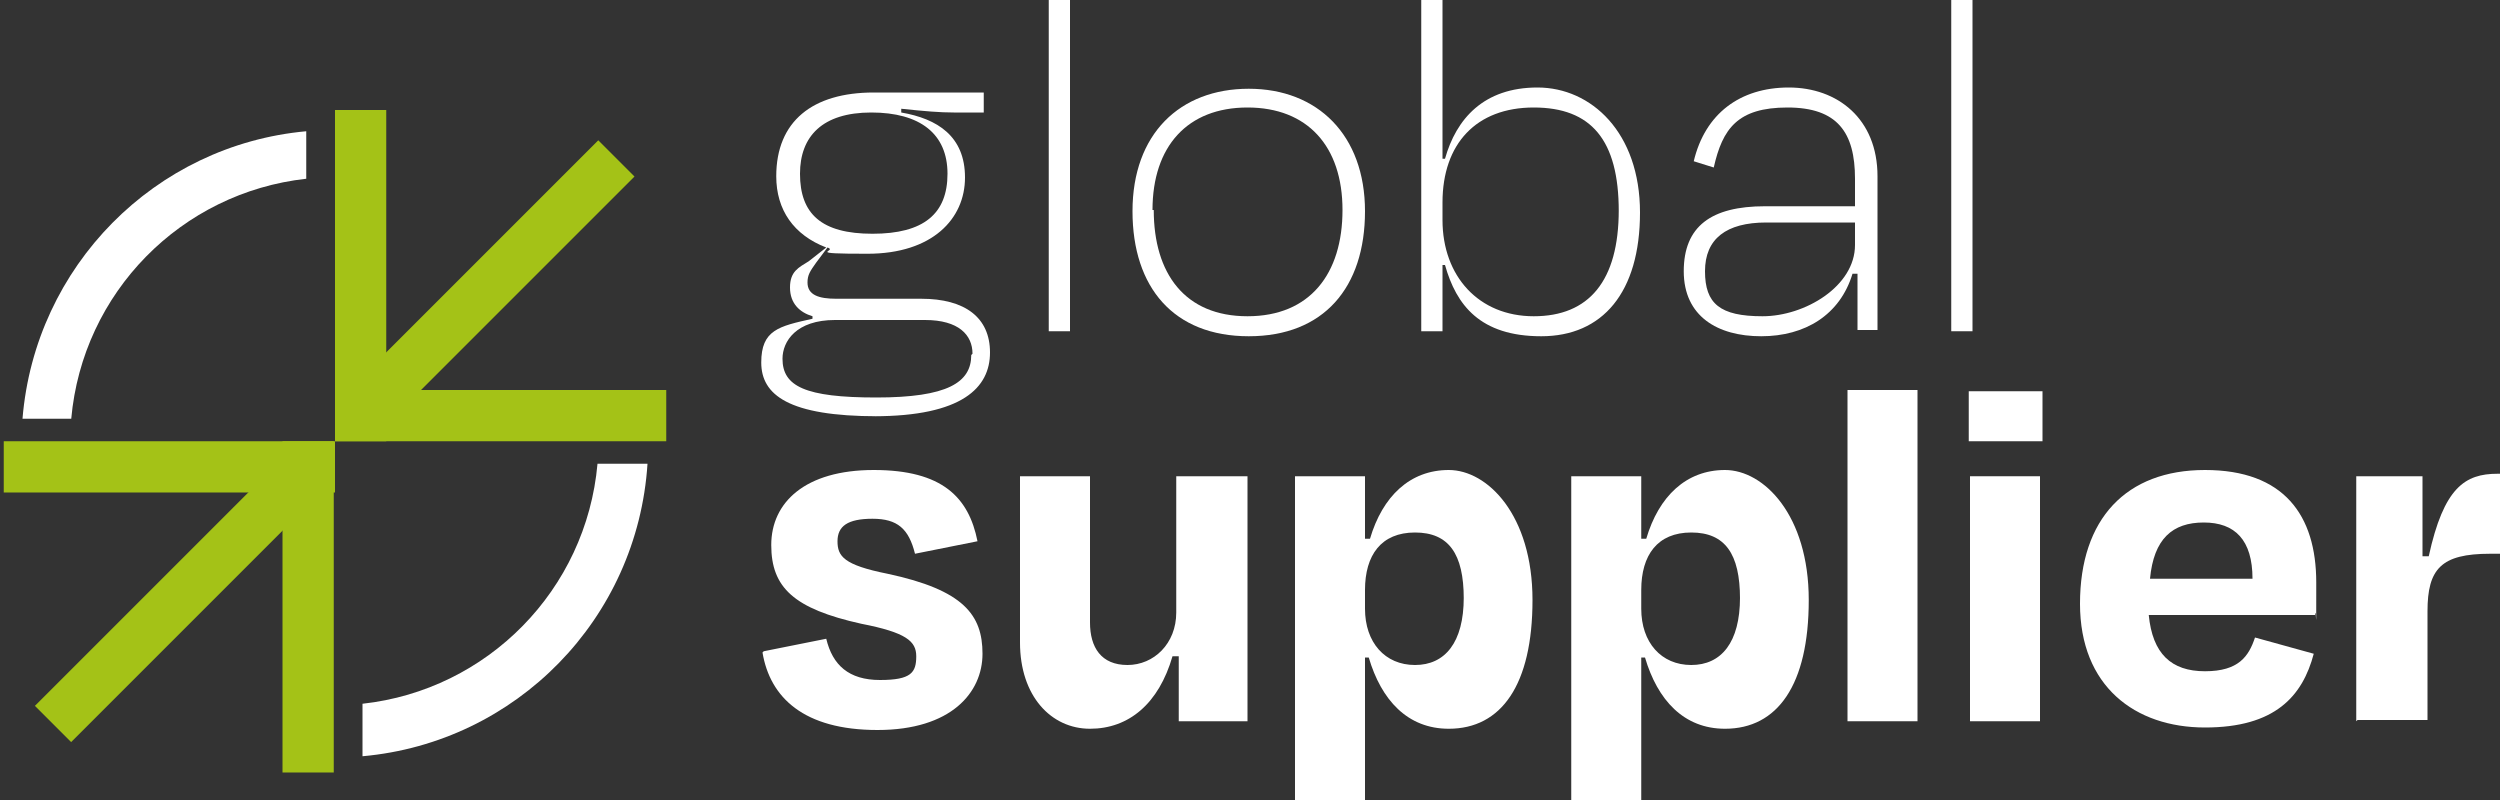
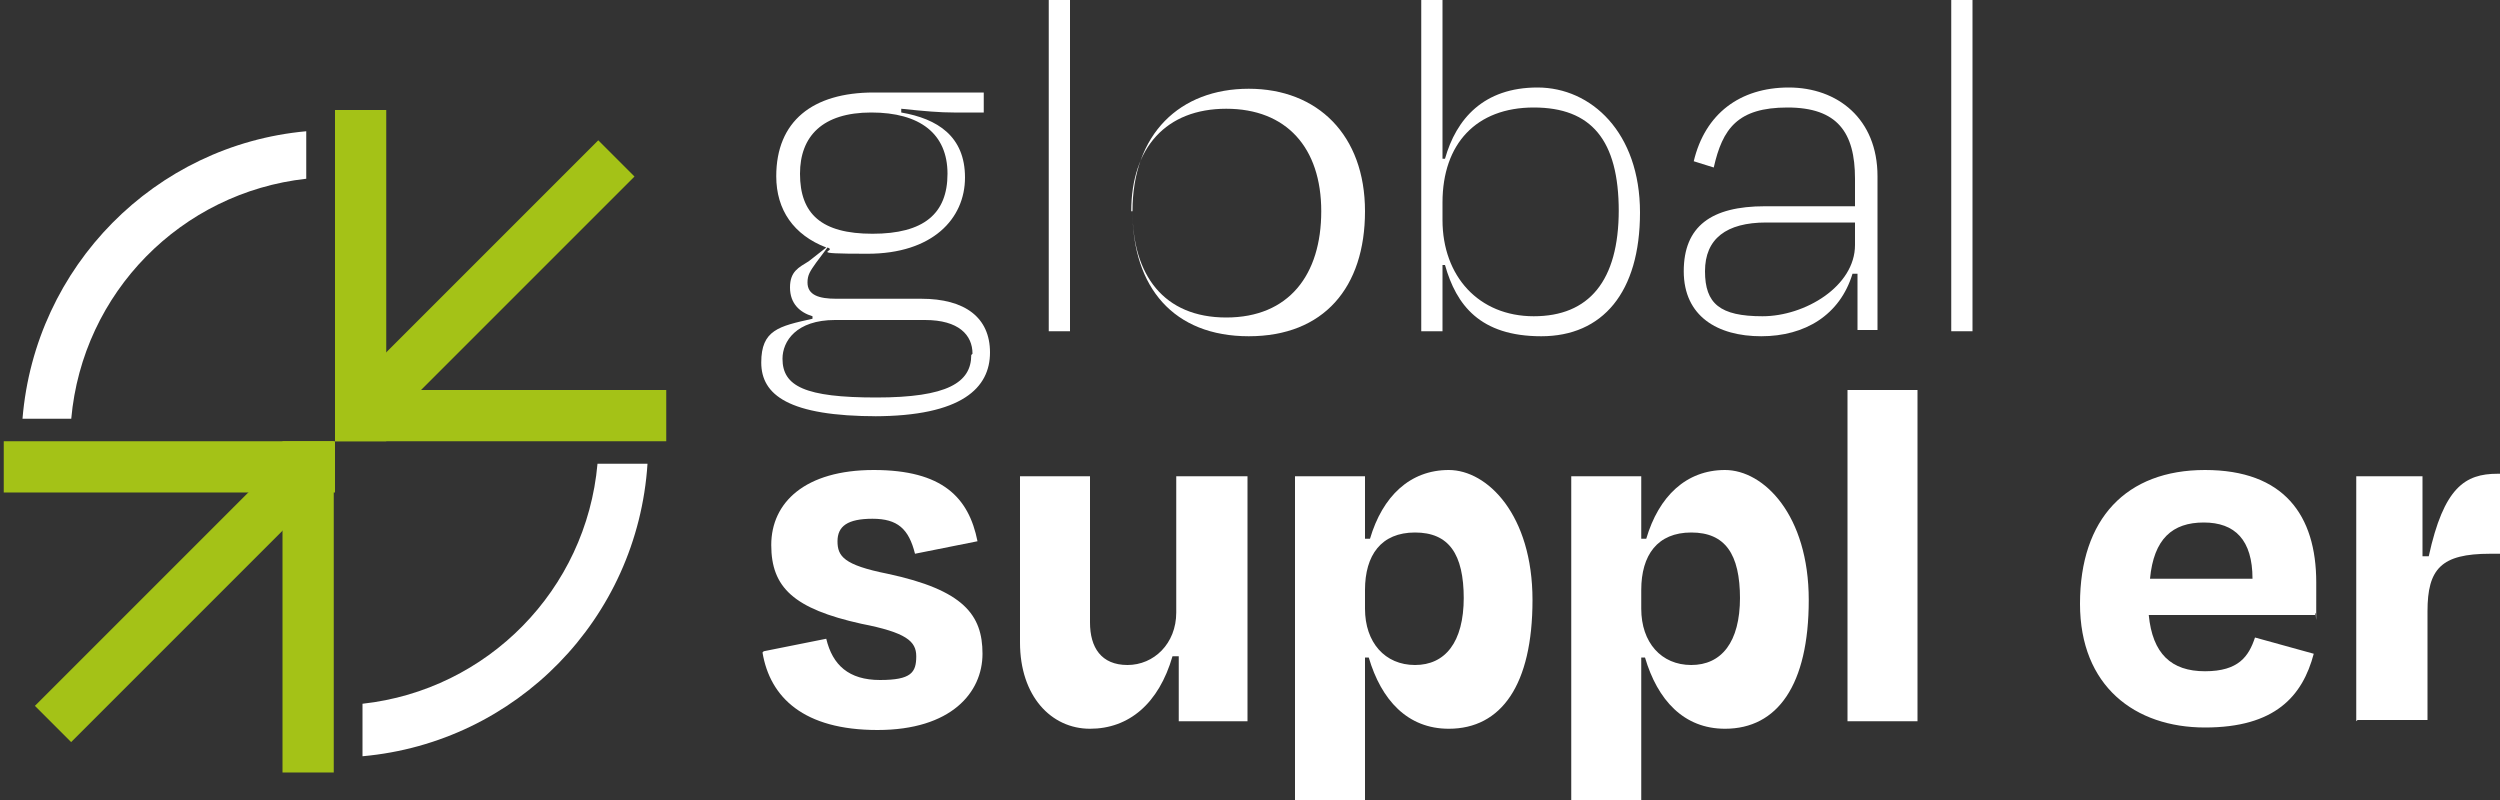
<svg xmlns="http://www.w3.org/2000/svg" id="Capa_1" data-name="Capa 1" viewBox="0 0 200 64">
  <rect x="0" y="0" width="200" height="64" fill="#333333" stroke="none" />
  <defs>
    <style> .cls-1 { fill: #a4c217; } .cls-1, .cls-2 { stroke-width: 0px; } .cls-2 { fill: #fff; } </style>
  </defs>
  <g>
    <path class="cls-2" d="M70.2,33.3c-7.1,0-9.3-1.7-9.3-4.3s1.4-2.9,4.1-3.5v-.2c-1-.3-1.8-1-1.8-2.3s.7-1.6,1.5-2.1l1.4-1.1c-2.6-1-4-3-4-5.7,0-4.4,2.9-6.7,7.8-6.7h8.8v1.6h-2.4c-1.1,0-2.3-.1-4.2-.3v.3c2.9.5,5.1,1.9,5.1,5.2s-2.6,6.1-7.8,6.1-2.3-.2-3.2-.5l-.9,1.2c-.5.7-.7,1-.7,1.6,0,1,.9,1.3,2.3,1.3,2.2,0,4.6,0,6.8,0,3.5,0,5.5,1.5,5.5,4.3s-2.2,5.1-9.3,5.1ZM77.8,28.3c0-1.5-1.1-2.7-3.8-2.7h-7.2c-3.1,0-4.2,1.7-4.2,3.1,0,2.2,1.8,3.1,7.5,3.1s7.6-1.2,7.6-3.4ZM64,13.9c0,3.2,1.7,4.8,5.8,4.8s6-1.6,6-4.8-2.2-4.9-6.1-4.9-5.7,1.9-5.7,4.9Z" />
    <path class="cls-2" d="M85.6,26.5h-1.7V0h1.7v26.5Z" />
-     <path class="cls-2" d="M90.6,16.9c0-6.2,3.8-9.8,9.3-9.8s9.3,3.7,9.3,9.8-3.3,10-9.3,10-9.3-3.9-9.3-10ZM92.3,16.8c0,5.1,2.5,8.5,7.5,8.5s7.6-3.4,7.6-8.5-2.8-8.2-7.6-8.2-7.6,3.1-7.6,8.2Z" />
+     <path class="cls-2" d="M90.6,16.9c0-6.2,3.8-9.8,9.3-9.8s9.3,3.7,9.3,9.8-3.3,10-9.3,10-9.3-3.9-9.3-10Zc0,5.1,2.5,8.5,7.5,8.5s7.6-3.4,7.6-8.5-2.8-8.2-7.6-8.2-7.6,3.1-7.6,8.2Z" />
    <path class="cls-2" d="M115.4,12.7h.2c.9-3.2,3.1-5.7,7.4-5.7s8.2,3.6,8.2,10-3,9.9-7.9,9.9-6.8-2.5-7.7-5.7h-.2v5.3h-1.7V0h1.7v12.7ZM129.5,16.9c0-5.7-2.2-8.3-6.8-8.3s-7.3,2.9-7.3,7.6v1.4c0,4.5,2.9,7.7,7.3,7.7s6.8-2.8,6.8-8.5Z" />
    <path class="cls-2" d="M148.5,21.9h-.3c-1,3.3-3.8,5-7.3,5s-6.2-1.6-6.2-5.2,2.2-5.2,6.5-5.2h7.2v-2.2c0-3.7-1.4-5.7-5.4-5.7s-5.2,1.7-5.9,4.8l-1.6-.5c.9-3.8,3.7-5.9,7.6-5.9s7.1,2.5,7.1,7.1v12.3h-1.6v-4.5ZM148.4,19.6v-1.8h-7.1c-3.2,0-4.9,1.3-4.9,3.9s1.2,3.6,4.6,3.6,7.4-2.4,7.4-5.7Z" />
    <path class="cls-2" d="M157.8,26.5h-1.7V0h1.7v26.5Z" />
  </g>
  <g>
    <path class="cls-2" d="M61.1,52.1l5-1c.5,2.1,1.8,3.3,4.3,3.3s2.9-.6,2.9-1.9c0-1.2-.8-1.9-4.4-2.6-5.4-1.2-7.2-2.9-7.2-6.3s2.7-6,8.2-6,7.6,2.2,8.3,5.7l-5,1c-.5-2-1.4-2.8-3.4-2.8s-2.8.6-2.8,1.8.5,1.9,4,2.6c6.1,1.3,7.6,3.3,7.6,6.4s-2.5,6.1-8.4,6.1-8.6-2.6-9.2-6.2Z" />
    <path class="cls-2" d="M94.2,52.5h-.4c-1.1,3.8-3.5,5.8-6.6,5.8s-5.6-2.6-5.6-6.9v-13.3h5.6v11.7c0,2,.9,3.4,3,3.4s3.9-1.7,3.9-4.2v-10.9h5.7v19.6h-5.5v-5.2Z" />
    <path class="cls-2" d="M115.9,58.3c-3.3,0-5.4-2.3-6.4-5.7h-.3v11.4h-5.6v-25.9h5.6v5h.4c1-3.4,3.2-5.5,6.3-5.5s6.7,3.6,6.7,10.4-2.5,10.3-6.7,10.3ZM117.1,47.9c0-3.6-1.2-5.3-3.9-5.3s-4,1.8-4,4.6v1.5c0,2.7,1.6,4.5,4,4.5s3.9-1.8,3.9-5.4Z" />
    <path class="cls-2" d="M138,58.3c-3.3,0-5.4-2.3-6.4-5.7h-.3v11.4h-5.6v-25.9h5.6v5h.4c1-3.4,3.2-5.5,6.3-5.5s6.7,3.6,6.7,10.4-2.5,10.3-6.7,10.3ZM139.2,47.9c0-3.6-1.2-5.3-3.9-5.3s-4,1.8-4,4.6v1.5c0,2.7,1.6,4.5,4,4.5s3.9-1.8,3.9-5.4Z" />
    <path class="cls-2" d="M153.4,57.7h-5.6v-26.5h5.6v26.5Z" />
-     <path class="cls-2" d="M157.5,35.3v-4h5.9v4h-5.9ZM157.6,57.7v-19.6h5.6v19.6h-5.6Z" />
    <path class="cls-2" d="M166.4,48.3c0-6.8,3.7-10.7,10-10.7s8.9,3.6,8.9,9,0,1.6-.1,2.6h-13.3c.3,3.1,1.8,4.5,4.5,4.5s3.5-1.2,4-2.7l4.7,1.3c-.9,3.4-3.1,5.9-8.7,5.9s-10-3.3-10-9.9ZM172,46.3h8.2c0-3.1-1.4-4.5-3.9-4.5s-4,1.3-4.3,4.5Z" />
    <path class="cls-2" d="M188.5,57.7v-19.6h5.3v6.4h.5c1.2-5.5,2.9-6.6,5.5-6.6h.6v6.4h-1.2c-3.9,0-5,1.2-5,4.6v8.7h-5.6Z" />
  </g>
  <g>
    <rect class="cls-1" x=".3" y="35.3" width="26.5" height="4.1" />
    <rect class="cls-1" x=".3" y="46.5" width="26.5" height="4.1" transform="translate(-30.3 23.8) rotate(-45)" />
    <rect class="cls-1" x="22.6" y="35.3" width="4.1" height="26.5" />
    <rect class="cls-1" x="26.8" y="31.2" width="26.5" height="4.1" />
    <rect class="cls-1" x="26.7" y="20" width="26.5" height="4.1" transform="translate(-3.9 34.7) rotate(-45)" />
    <rect class="cls-1" x="26.8" y="8.8" width="4.1" height="26.5" />
    <path class="cls-2" d="M24.5,14.2v-3.7C12.4,11.6,2.8,21.3,1.8,33.5h3.9c.9-10.1,8.8-18.1,18.8-19.2" />
    <path class="cls-2" d="M51.8,37.1h-4c-.9,10.1-8.8,18.1-18.8,19.2v4.2c12.3-1.1,22-11,22.8-23.4" />
  </g>
</svg>